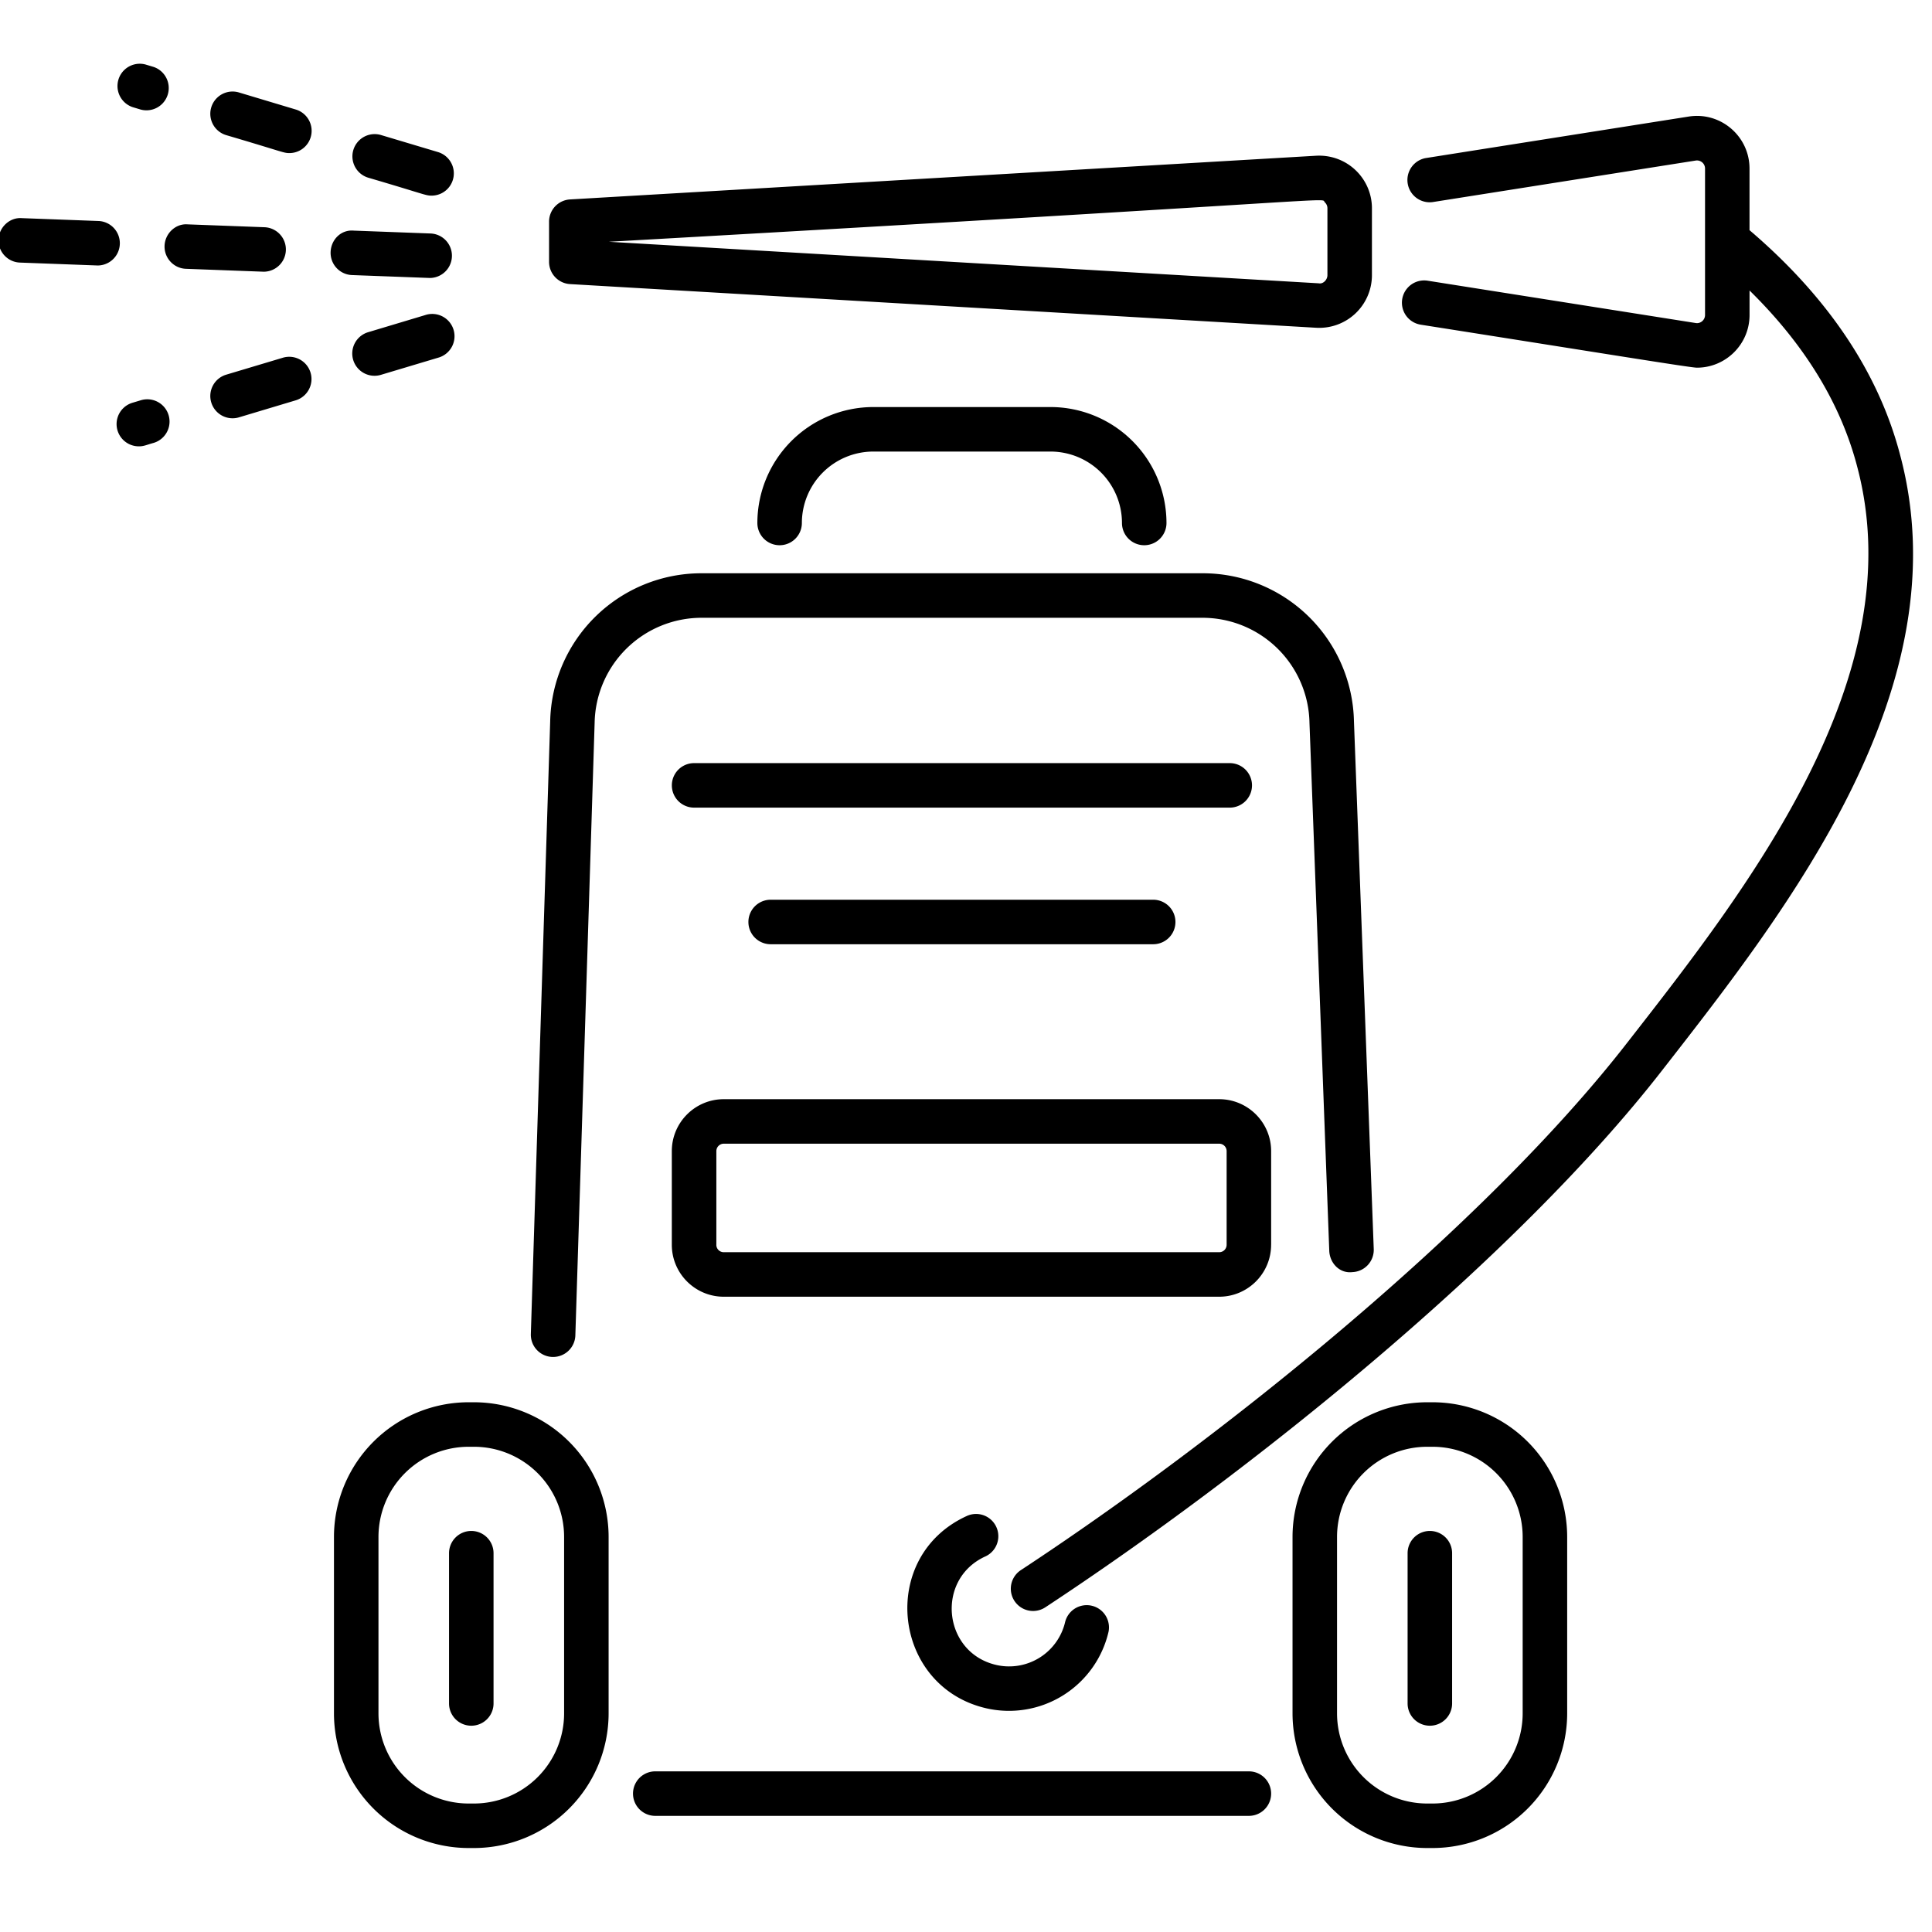
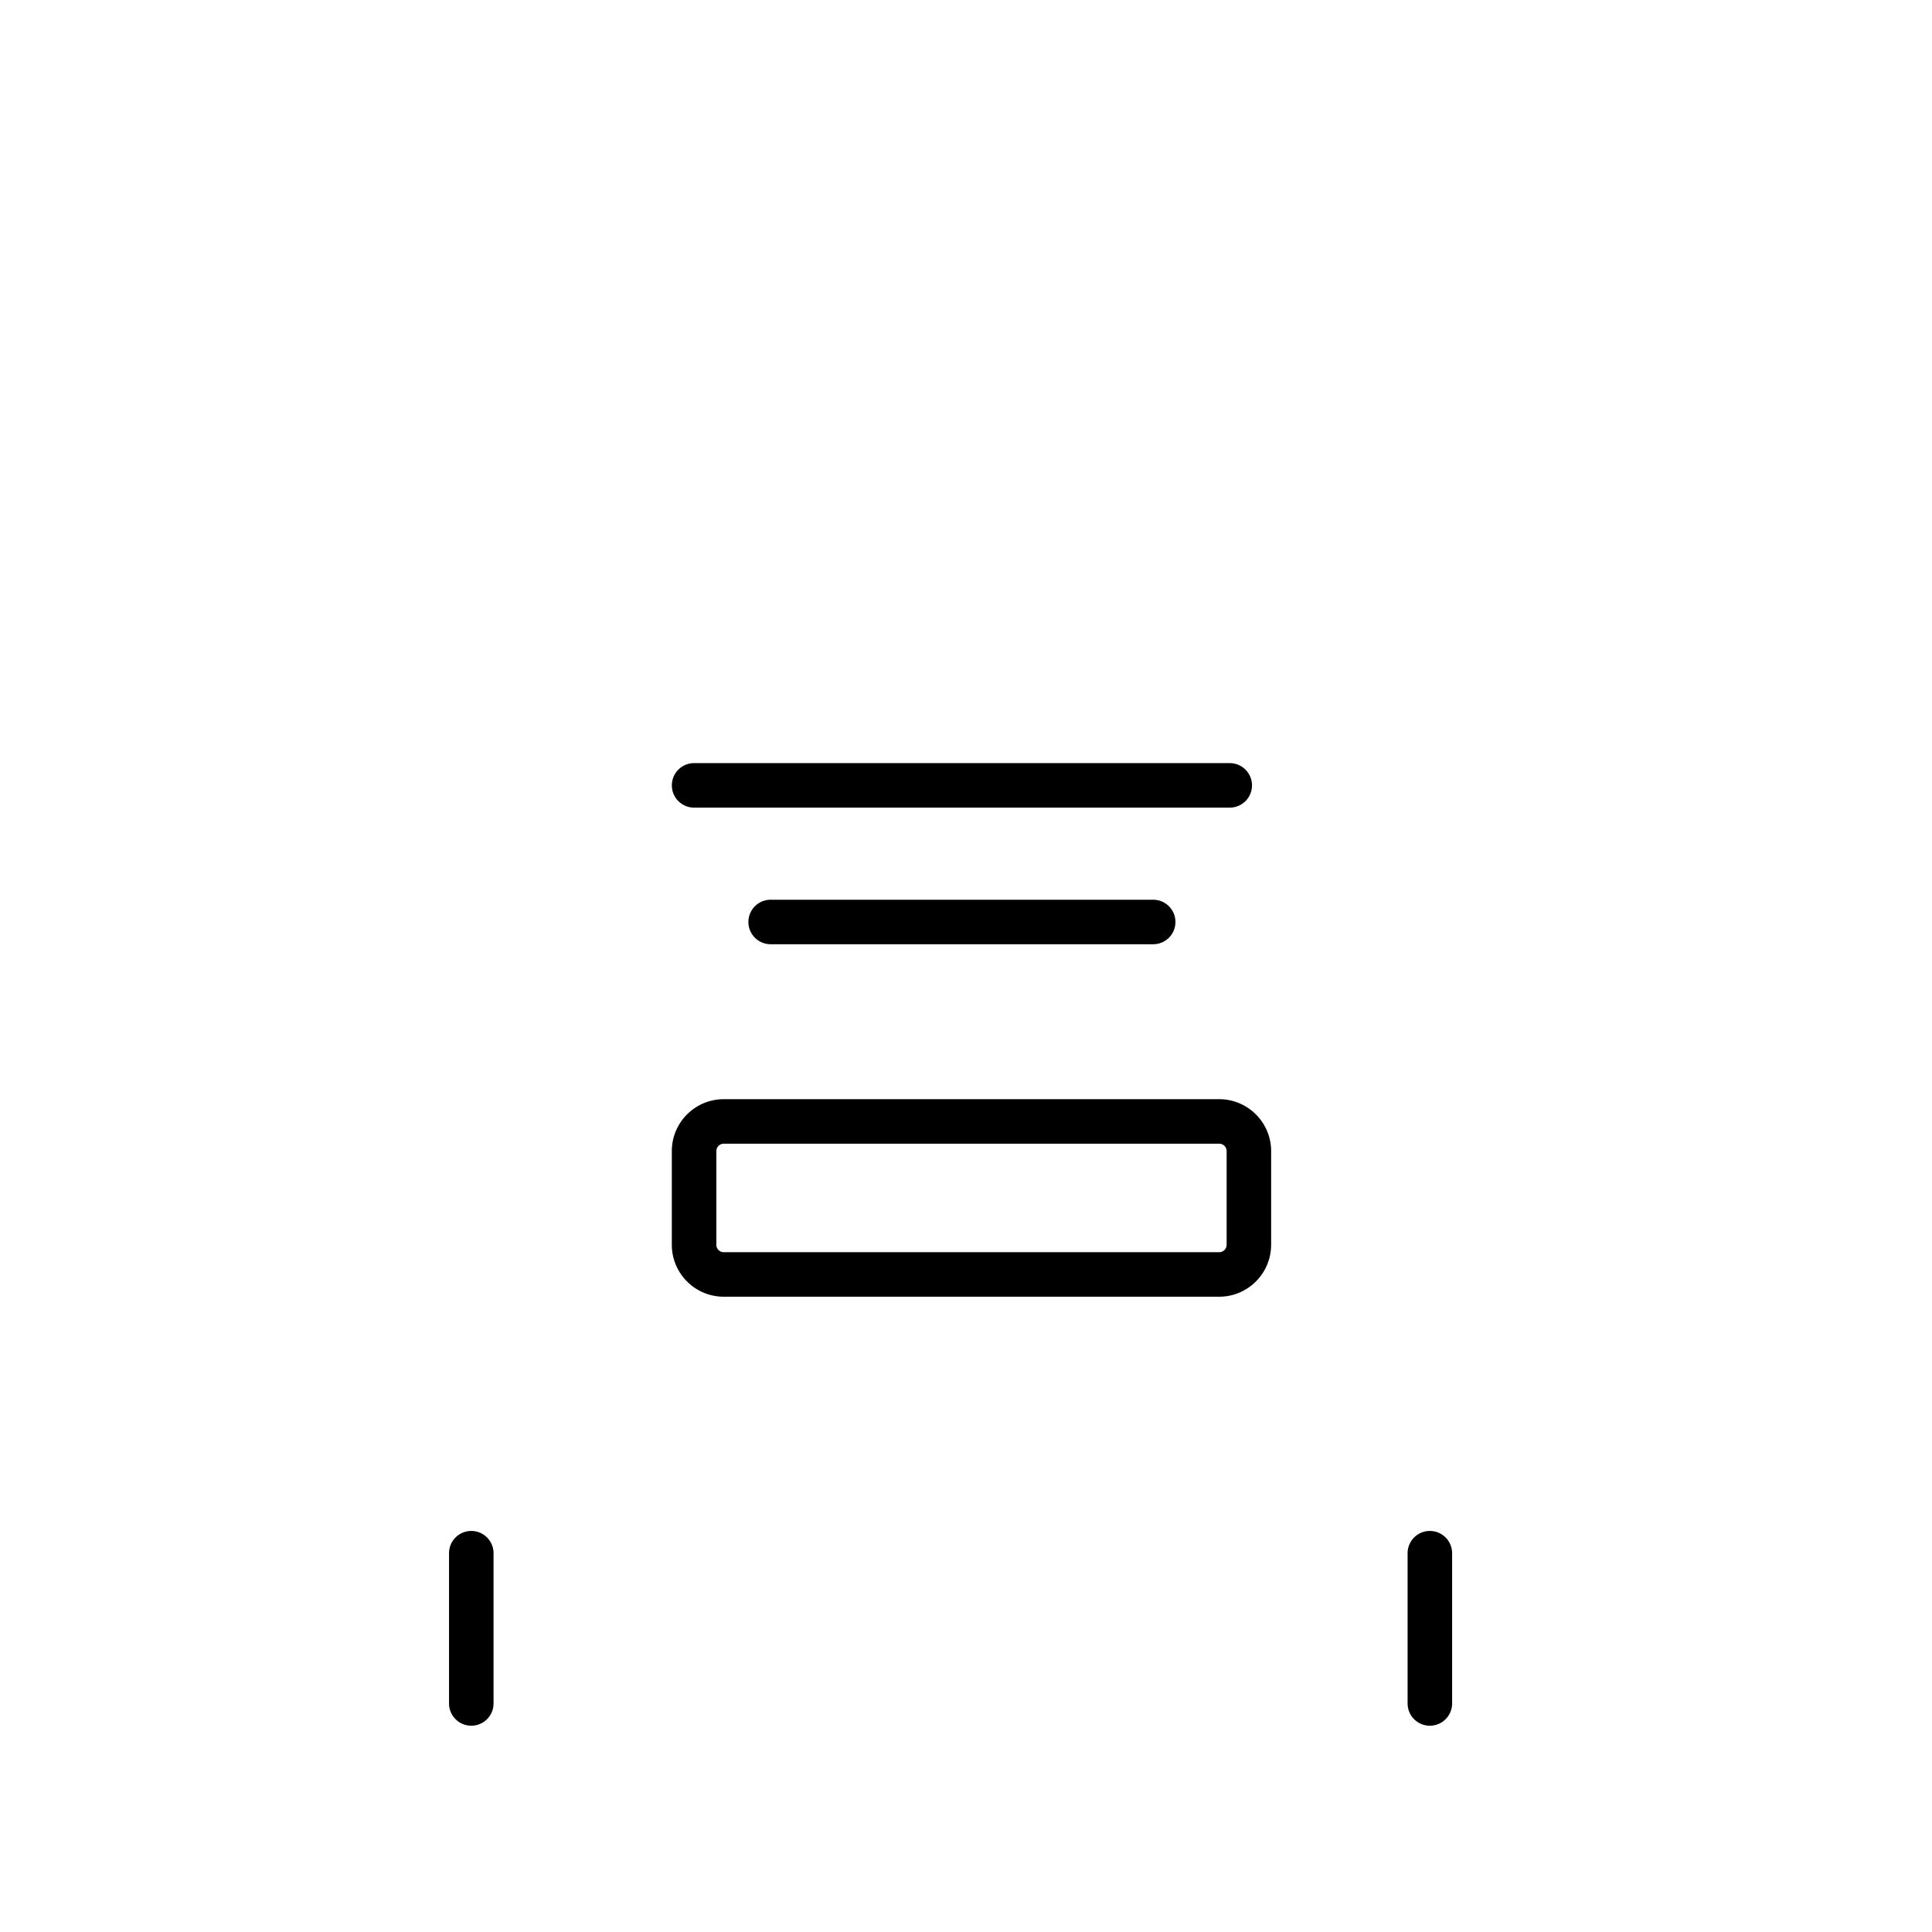
<svg xmlns="http://www.w3.org/2000/svg" class="" width="20" height="20" version="1.1" viewBox="0 0 2.93 2.93" xml:space="preserve">
  <g transform="matrix(.045 0 0 .045 -.238 -.238)">
-     <path d="m47.378 64.986h-20.006a0.75 0.75 0 0 0 0 1.5h20.006a0.75 0.75 0 0 0 0-1.5zm-1.582-38.877a3.607 3.607 0 0 1 3.624 3.54l0.667 17.792c0.015 0.413 0.346 0.772 0.777 0.72a0.75 0.75 0 0 0 0.722-0.777l-0.667-17.782a5.096 5.096 0 0 0-5.123-4.993h-16.842a5.097 5.097 0 0 0-5.123 4.989l-0.652 20.648a0.75 0.75 0 0 0 0.727 0.774h0.023a0.75 0.75 0 0 0 0.75-0.727l0.65-20.652a3.606 3.606 0 0 1 3.625-3.532zm-11.076-7.102a3.912 3.912 0 0 0-3.907 3.907 0.75 0.75 0 0 0 1.5 0 2.41 2.41 0 0 1 2.408-2.407h5.972a2.41 2.41 0 0 1 2.408 2.407 0.75 0.75 0 0 0 1.5 0 3.912 3.912 0 0 0-3.908-3.907zm-13.458 33.54h-0.18a4.542 4.542 0 0 0-4.538 4.537v5.95a4.542 4.542 0 0 0 4.537 4.536h0.181a4.542 4.542 0 0 0 4.538-4.537v-5.949a4.542 4.542 0 0 0-4.538-4.537zm3.038 10.486a3.04 3.04 0 0 1-3.038 3.037h-0.18a3.04 3.04 0 0 1-3.038-3.037v-5.949a3.04 3.04 0 0 1 3.037-3.037h0.181a3.04 3.04 0 0 1 3.038 3.037zm29.268-10.486h-0.182a4.542 4.542 0 0 0-4.537 4.537v5.95a4.542 4.542 0 0 0 4.537 4.536h0.182a4.542 4.542 0 0 0 4.537-4.537v-5.949a4.542 4.542 0 0 0-4.537-4.537zm3.037 10.486a3.04 3.04 0 0 1-3.037 3.037h-0.182a3.04 3.04 0 0 1-3.037-3.037v-5.949a3.04 3.04 0 0 1 3.037-3.037h0.182a3.04 3.04 0 0 1 3.037 3.037z" data-original="#000000" />
    <path d="m21.172 56.884a0.75 0.75 0 0 0-0.75 0.75v5.064a0.75 0.75 0 0 0 1.5 0v-5.064a0.75 0.75 0 0 0-0.75-0.75zm32.305 0a0.75 0.75 0 0 0-0.75 0.75v5.064a0.75 0.75 0 0 0 1.5 0v-5.064a0.75 0.75 0 0 0-0.75-0.75zm-5.994-25.127a0.75 0.75 0 0 0-0.75-0.75h-18.052a0.75 0.75 0 0 0 0 1.5h18.052a0.75 0.75 0 0 0 0.75-0.75zm-16.222 3.854a0.75 0.75 0 0 0 0 1.5h12.892a0.75 0.75 0 0 0 0-1.5zm16.867 11.629v-3.157c0-0.965-0.785-1.75-1.75-1.75h-16.698c-0.965 0-1.75 0.785-1.75 1.75v3.157c0 0.965 0.785 1.75 1.75 1.75h16.697c0.965 0 1.75-0.785 1.75-1.75zm-18.697 0v-3.157a0.25 0.25 0 0 1 0.25-0.25h16.697a0.25 0.25 0 0 1 0.25 0.25v3.157a0.25 0.25 0 0 1-0.25 0.25h-16.698a0.25 0.25 0 0 1-0.25-0.25z" data-original="#000000" />
-     <path d="m64.25 13.046v-2.076c0-1.09-0.973-1.923-2.05-1.753l-8.867 1.4a0.751 0.751 0 0 0 0.234 1.483l8.868-1.4a0.272 0.272 0 0 1 0.316 0.27v4.935c0 0.174-0.16 0.3-0.317 0.27l-9.031-1.426a0.75 0.75 0 0 0-0.234 1.482c6.204 0.976 9.09 1.449 9.308 1.449 0.974 0 1.774-0.79 1.774-1.775v-0.826c1.85 1.816 3.074 3.807 3.63 5.945 1.874 7.072-3.681 14.189-7.738 19.387-4.9 6.313-13.785 13.408-20.45 17.793a0.75 0.75 0 0 0 0.824 1.254c6.82-4.488 15.807-11.679 20.81-18.125 4.249-5.445 10.07-12.902 8.004-20.69-0.725-2.793-2.44-5.344-5.08-7.596z" data-original="#000000" />
-     <path d="m38.495 57.744a0.75 0.75 0 0 0-0.622-1.365c-2.998 1.366-2.516 5.752 0.656 6.482a3.444 3.444 0 0 0 4.12-2.583 0.75 0.75 0 0 0-1.461-0.336 1.94 1.94 0 0 1-2.324 1.458c-1.804-0.417-2.049-2.89-0.37-3.656zm13.03-43.18v-2.255c0-1.01-0.845-1.826-1.877-1.772l-25.149 1.473a0.75 0.75 0 0 0-0.706 0.749v1.354c0 0.398 0.31 0.726 0.706 0.75l25.15 1.472a1.776 1.776 0 0 0 1.876-1.771zm-1.586-2.455c0.032 0.03 0.086 0.097 0.086 0.2v2.255c0 0.152-0.144 0.304-0.29 0.273l-23.928-1.4c25.631-1.445 23.946-1.508 24.132-1.328zm-39.901 6.668-0.28 0.084a0.75 0.75 0 0 0 0.213 1.47c0.171 0 0.257-0.051 0.496-0.116a0.75 0.75 0 1 0-0.429-1.438zm4.789-1.434-1.915 0.573a0.75 0.75 0 0 0 0.43 1.438l1.915-0.574a0.75 0.75 0 0 0-0.43-1.437zm4.79-1.435-1.916 0.575a0.75 0.75 0 1 0 0.43 1.437l1.917-0.574a0.751 0.751 0 1 0-0.431-1.438zm-4.574-5.46a0.75 0.75 0 0 0 0.215-1.468l-1.916-0.575a0.75 0.75 0 1 0-0.43 1.438c1.925 0.566 1.929 0.605 2.13 0.605zm5.004-0.035-1.916-0.573a0.75 0.75 0 0 0-0.43 1.438c1.903 0.558 1.927 0.604 2.132 0.604a0.75 0.75 0 0 0 0.214-1.469zm-10.29-1.514 0.28 0.084a0.751 0.751 0 0 0 0.43-1.438l-0.28-0.084a0.751 0.751 0 0 0-0.43 1.438zm6.674 4.882a0.75 0.75 0 0 0 0.722 0.778l2.627 0.098a0.75 0.75 0 0 0 0.027-1.499l-2.598-0.097c-0.43-0.038-0.762 0.306-0.778 0.72zm-2.248 0.665a0.75 0.75 0 0 0 0.028-1.499l-2.598-0.097c-0.406-0.033-0.762 0.306-0.778 0.72s0.308 0.763 0.721 0.778zm-5.568-1.709-2.598-0.097c-0.402-0.028-0.762 0.306-0.778 0.72s0.308 0.763 0.722 0.778l2.598 0.097 0.029 1e-3a0.75 0.75 0 0 0 0.027-1.499z" data-original="#000000" />
  </g>
</svg>